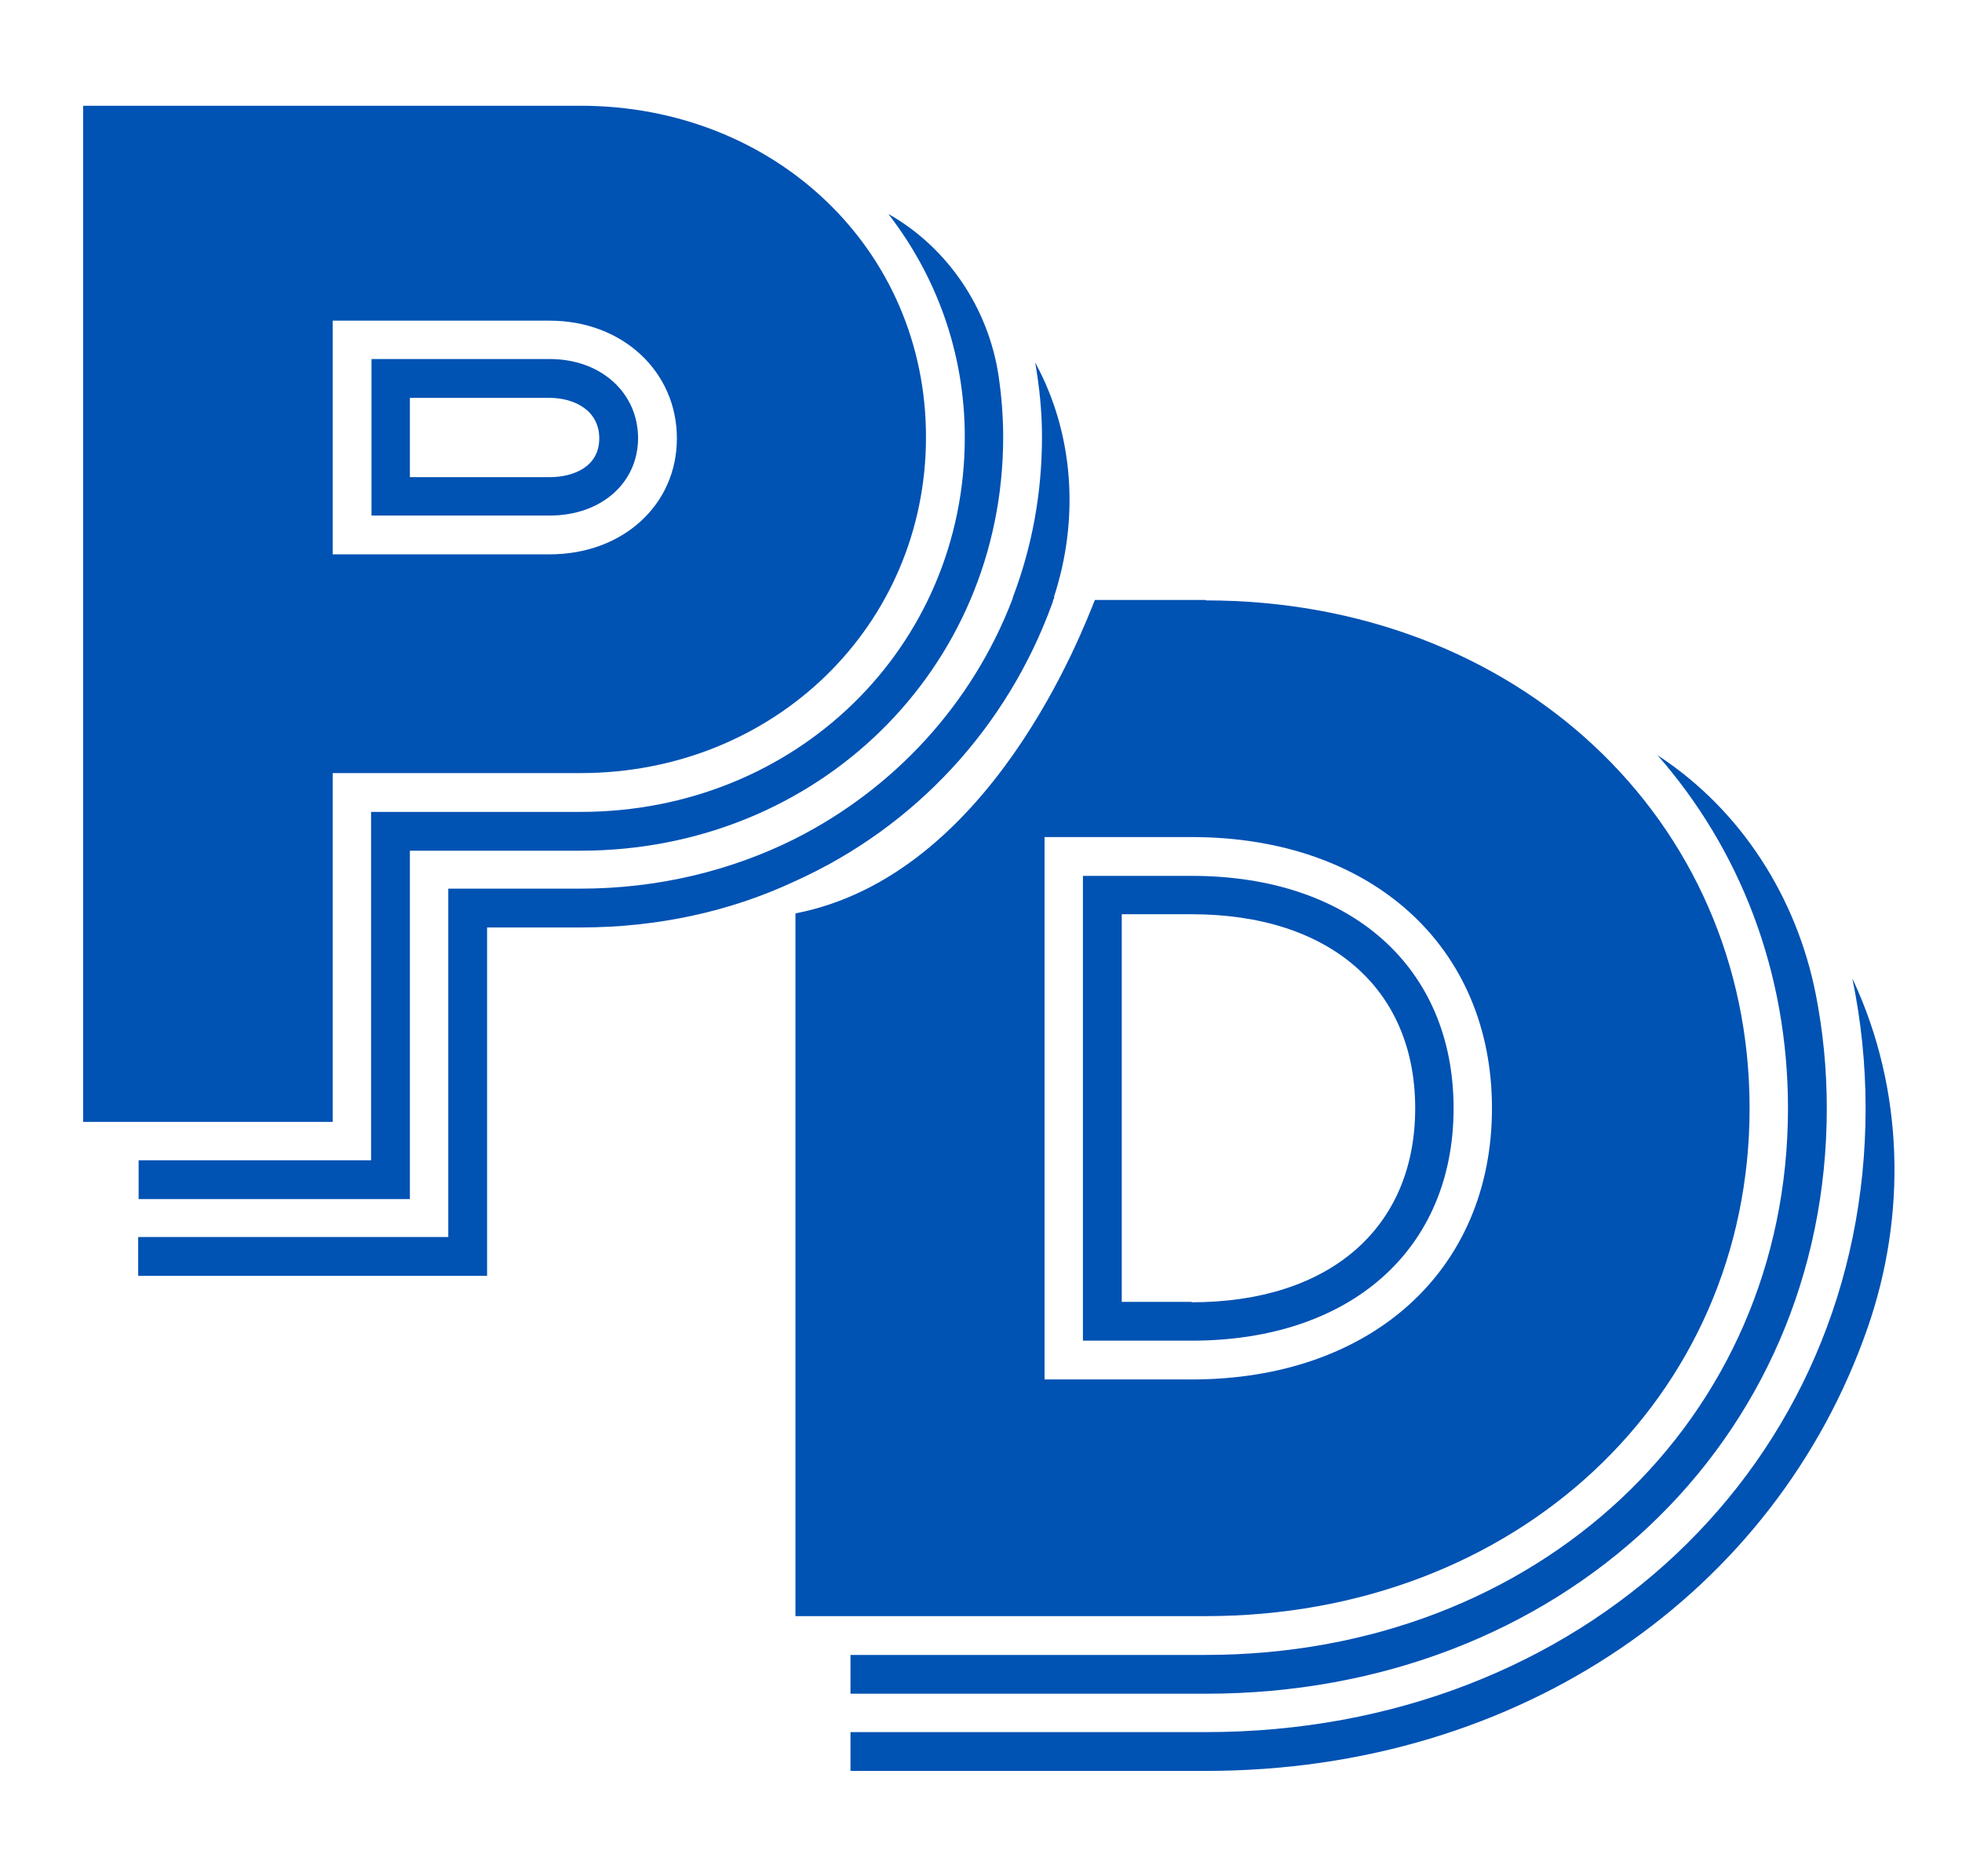
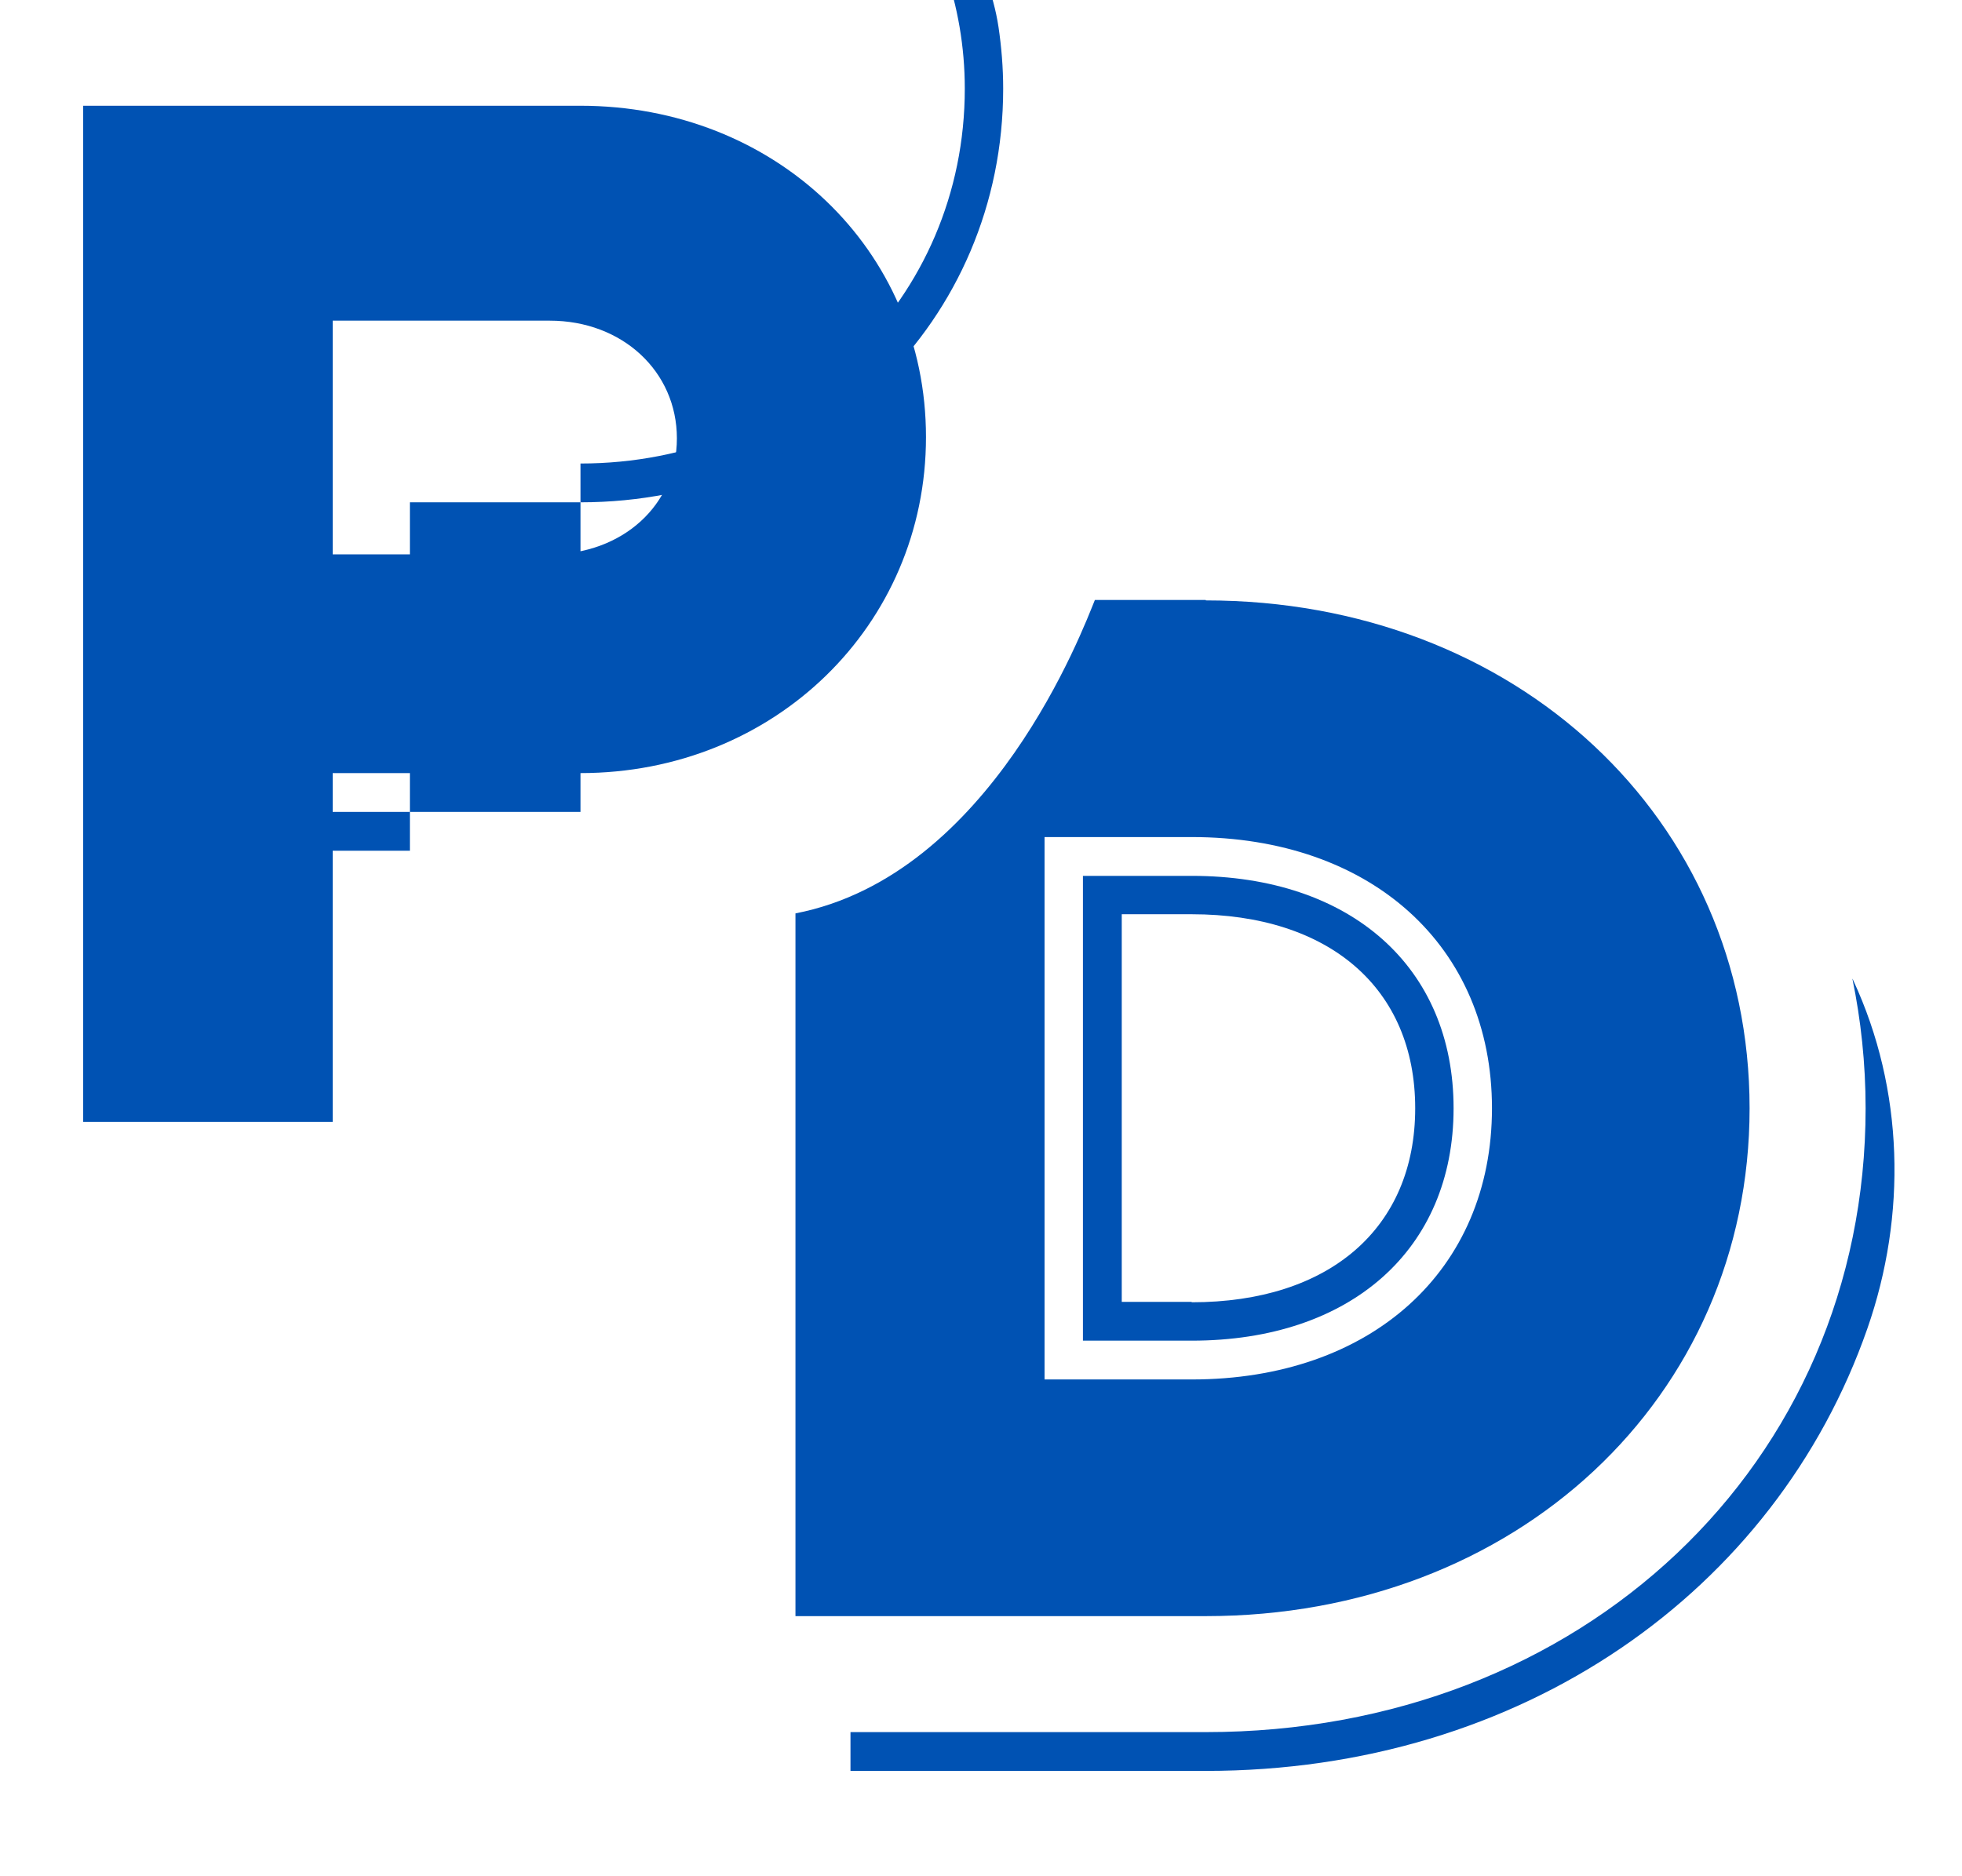
<svg xmlns="http://www.w3.org/2000/svg" id="Capa_1" data-name="Capa 1" viewBox="0 0 46 44">
  <defs>
    <style>      .cls-1 {        fill: #0052b3;      }    </style>
  </defs>
  <path class="cls-1" d="M27.94,20.54h-2.55v10.9h2.55c3.73,0,6.14-2.14,6.14-5.45s-2.41-5.45-6.14-5.45ZM27.94,30.53h-1.64v-9.09h1.64c3.23,0,5.24,1.74,5.24,4.55s-2.01,4.55-5.24,4.55Z" />
-   <path class="cls-1" d="M28.27,38.81h-8.33v.91h8.33c8.3,0,14.56-5.9,14.56-13.73,0-.92-.09-1.82-.26-2.68-.45-2.27-1.75-4.31-3.68-5.58,0,0-.02-.01-.03-.02,1.93,2.2,3.06,5.07,3.06,8.28,0,7.31-5.87,12.82-13.66,12.82Z" />
  <path class="cls-1" d="M43.45,22.99s-.01-.03-.02-.04c.2.97.31,1.99.31,3.04,0,8.34-6.65,14.63-15.47,14.63h-8.33v.91h8.33c7.41,0,13.36-4.21,15.51-10.37.93-2.66.86-5.61-.33-8.17Z" />
  <path class="cls-1" d="M28.27,14.07h-2.6c-.27.66-2.43,6.46-7.02,7.35v16.48h9.62c7.27,0,12.75-5.12,12.75-11.91s-5.48-11.91-12.75-11.91ZM27.94,32.35h-3.45v-12.72h3.45c4.21,0,7.04,2.56,7.04,6.36s-2.83,6.36-7.04,6.36Z" />
  <g>
    <path class="cls-1" d="M7.8,18.13h5.81c4.54,0,8.1-3.46,8.1-7.88s-3.56-7.77-8.1-7.77H1.95v23.83h5.85v-8.17ZM7.8,7.52h5.09c1.7,0,2.98,1.19,2.98,2.76s-1.28,2.72-2.98,2.72h-5.09v-5.49Z" />
-     <path class="cls-1" d="M14.96,10.28c0-1.07-.87-1.86-2.07-1.86h-4.18v3.67h4.18c1.2,0,2.07-.76,2.07-1.82ZM9.61,9.33h3.27c.58,0,1.17.29,1.17.95s-.59.91-1.17.91h-3.27v-1.86Z" />
-     <path class="cls-1" d="M13.61,19.04h-4.91v8.17H3.25v.91h6.36v-8.17h4c5.56,0,9.91-4.26,9.91-9.7,0-.49-.04-.98-.11-1.45-.24-1.57-1.18-2.98-2.56-3.77,0,0-.01,0-.02-.01,1.12,1.45,1.79,3.25,1.79,5.23,0,4.93-3.96,8.79-9.01,8.79Z" />
-     <path class="cls-1" d="M24.72,14s-.01.05-.03.07c0,.03-.01.05-.02.08-1.05,2.9-3.21,5.24-6.02,6.51-1.51.71-3.22,1.09-5.04,1.09h-2.19v8.17H3.24v-.91h7.27v-8.17h3.09c1.83,0,3.54-.42,5.04-1.17,2.33-1.18,4.15-3.16,5.09-5.6.01-.02.01-.04.02-.07.44-1.16.68-2.42.68-3.75,0-.6-.06-1.18-.16-1.75.01.01.01.02.01.02.91,1.68,1.02,3.68.43,5.48Z" />
+     <path class="cls-1" d="M13.61,19.04h-4.91H3.25v.91h6.36v-8.17h4c5.56,0,9.91-4.26,9.91-9.7,0-.49-.04-.98-.11-1.45-.24-1.57-1.18-2.98-2.56-3.77,0,0-.01,0-.02-.01,1.12,1.45,1.79,3.25,1.79,5.23,0,4.93-3.96,8.79-9.01,8.79Z" />
  </g>
</svg>